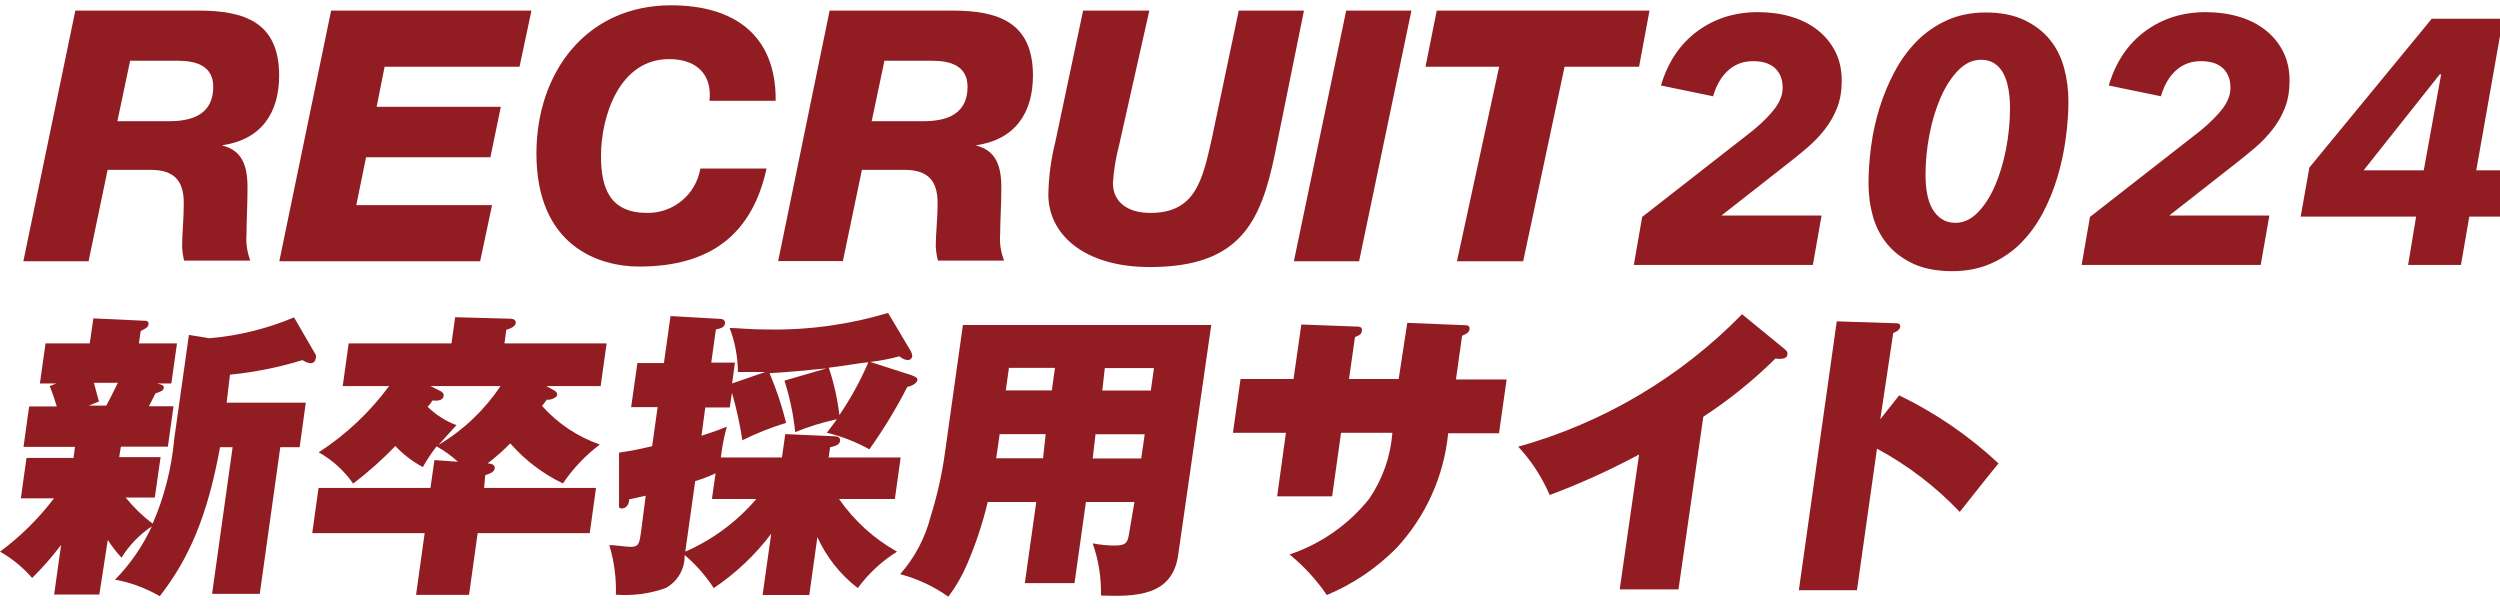
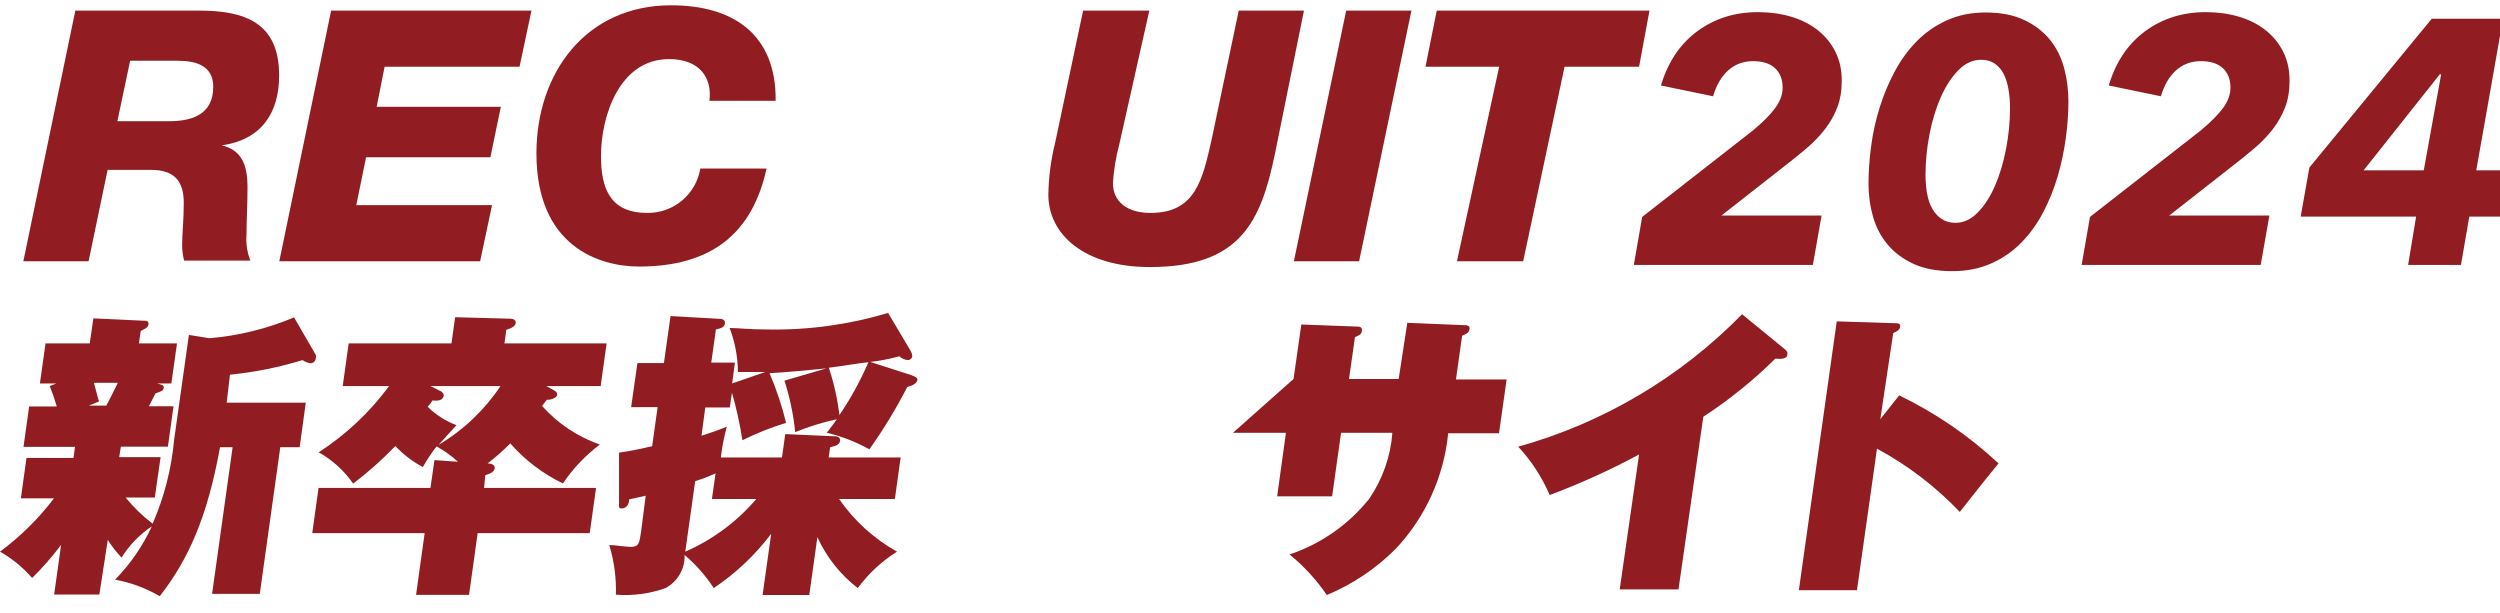
<svg xmlns="http://www.w3.org/2000/svg" width="151" height="37" viewBox="0 0 151 37">
  <g id="2">
    <g id="back">
      <path id="path1" fill="#911d22" stroke="none" d="M 4.55 0.64 L 12 0.64 C 14.76 0.64 16.86 1.34 16.86 4.56 C 16.86 6.83 15.78 8.44 13.4 8.78 L 13.4 8.78 C 14.53 9.06 14.95 9.85 14.95 11.31 C 14.95 12.41 14.89 13.31 14.89 14.13 C 14.845 14.677 14.924 15.227 15.12 15.74 L 11.12 15.74 C 11.05 15.455 11.01 15.163 11 14.87 C 11 14.09 11.1 13.28 11.1 12.26 C 11.1 10.93 10.53 10.26 9.1 10.26 L 6.5 10.26 L 5.35 15.78 L 1.41 15.78 Z M 7.09 7.32 L 10.23 7.32 C 11.65 7.32 12.88 6.88 12.88 5.24 C 12.88 3.95 11.8 3.67 10.76 3.67 L 7.86 3.67 Z" />
      <path id="path2" fill="#911d22" stroke="none" d="M 20 0.64 L 32.1 0.64 L 31.38 4.03 L 23.23 4.03 L 22.75 6.45 L 30.25 6.45 L 29.62 9.5 L 22.11 9.5 L 21.52 12.39 L 29.72 12.39 L 29 15.78 L 16.87 15.78 Z" />
      <path id="path3" fill="#911d22" stroke="none" d="M 42.85 6.09 C 43.02 4.69 42.26 3.57 40.41 3.57 C 37.41 3.57 36.3 7.02 36.3 9.42 C 36.3 11.42 36.87 12.86 39.1 12.86 C 40.681 12.877 42.039 11.74 42.3 10.18 L 46.3 10.18 C 45.45 14.06 43.01 16.1 38.6 16.1 C 36.2 16.1 32.4 14.89 32.4 9.27 C 32.4 4.39 35.4 0.32 40.53 0.32 C 44.32 0.32 46.89 2.1 46.85 6.09 Z" />
-       <path id="path4" fill="#911d22" stroke="none" d="M 50.11 0.64 L 57.53 0.64 C 60.29 0.64 62.39 1.34 62.39 4.56 C 62.39 6.83 61.31 8.44 58.93 8.78 L 58.93 8.78 C 60.05 9.06 60.48 9.85 60.48 11.31 C 60.48 12.41 60.41 13.31 60.41 14.13 C 60.363 14.678 60.446 15.229 60.65 15.74 L 56.65 15.74 C 56.577 15.455 56.533 15.164 56.52 14.87 C 56.52 14.09 56.63 13.28 56.63 12.26 C 56.63 10.93 56.06 10.26 54.63 10.26 L 52.06 10.26 L 50.91 15.77 L 47 15.77 Z M 52.65 7.32 L 55.79 7.32 C 57.21 7.32 58.44 6.88 58.44 5.24 C 58.44 3.95 57.36 3.67 56.32 3.67 L 53.42 3.67 Z" />
      <path id="path5" fill="#911d22" stroke="none" d="M 77 9.32 C 76.15 13.39 74.92 16.13 69.45 16.13 C 65.45 16.13 63.32 14.13 63.32 11.76 C 63.338 10.687 63.479 9.621 63.74 8.58 L 65.42 0.64 L 69.42 0.64 L 67.6 8.74 C 67.399 9.496 67.272 10.27 67.22 11.05 C 67.22 12.18 68.07 12.86 69.49 12.86 C 72.21 12.86 72.63 10.86 73.18 8.44 L 74.82 0.64 L 78.76 0.64 Z" />
      <path id="path6" fill="#911d22" stroke="none" d="M 81.31 0.64 L 85.25 0.64 L 82.09 15.78 L 78.15 15.78 Z" />
      <path id="path7" fill="#911d22" stroke="none" d="M 99 4.03 L 94.5 4.03 L 92 15.78 L 88 15.78 L 90.55 4.03 L 86.1 4.03 L 86.78 0.64 L 99.63 0.64 Z" />
      <path id="path8" fill="#911d22" stroke="none" d="M 7.2 27.61 L 9.7 27.61 L 9.35 30.05 L 7.59 30.05 C 8.065 30.642 8.613 31.173 9.22 31.63 C 9.923 30.014 10.362 28.295 10.52 26.54 L 11.41 20.23 L 12.65 20.43 C 14.409 20.28 16.133 19.855 17.76 19.17 L 19.07 21.43 C 19.095 21.498 19.095 21.572 19.07 21.64 C 19.067 21.722 19.032 21.8 18.972 21.856 C 18.912 21.913 18.832 21.943 18.75 21.94 C 18.577 21.915 18.413 21.85 18.27 21.75 C 16.843 22.188 15.376 22.483 13.89 22.63 L 13.69 24.32 L 18.47 24.32 L 18.1 27.01 L 16.93 27.01 L 15.69 35.87 L 12.81 35.87 L 14.05 27.01 L 13.29 27.01 C 12.53 31.21 11.39 33.78 9.65 36.01 C 8.814 35.525 7.901 35.186 6.95 35.01 C 7.87 34.073 8.621 32.983 9.17 31.79 C 8.433 32.283 7.809 32.927 7.34 33.68 C 7.03 33.35 6.752 32.992 6.51 32.61 L 6 35.91 L 3.27 35.91 L 3.69 32.91 C 3.159 33.62 2.573 34.289 1.94 34.91 C 1.389 34.273 0.733 33.735 0 33.32 C 1.234 32.407 2.331 31.322 3.26 30.1 L 1.26 30.1 L 1.6 27.66 L 4.44 27.66 L 4.53 26.99 L 1.42 26.99 L 1.76 24.55 L 3.43 24.55 C 3.309 24.133 3.166 23.722 3 23.32 L 3.41 23.16 L 2.41 23.16 L 2.75 20.74 L 5.42 20.74 L 5.64 19.23 L 8.64 19.37 C 8.82 19.37 9 19.37 8.97 19.59 C 8.94 19.81 8.7 19.88 8.5 19.99 L 8.39 20.74 L 10.69 20.74 L 10.35 23.16 L 9.49 23.16 C 9.81 23.25 9.91 23.27 9.89 23.43 C 9.87 23.59 9.77 23.63 9.39 23.76 C 9.26 24.01 9.24 24.07 8.99 24.54 L 10.48 24.54 L 10.14 26.98 L 7.3 26.98 Z M 5.67 23.12 C 5.73 23.3 5.93 24.12 5.98 24.25 L 5.36 24.5 L 6.42 24.5 C 6.59 24.17 6.79 23.81 7.12 23.12 Z" />
      <path id="path9" fill="#911d22" stroke="none" d="M 29.24 29.47 L 36 29.47 L 35.62 32.2 L 28.85 32.2 L 28.33 35.93 L 25.13 35.93 L 25.65 32.2 L 18.86 32.2 L 19.24 29.47 L 26 29.47 L 26.24 27.79 L 27.66 27.89 C 27.267 27.531 26.834 27.219 26.37 26.96 C 26.062 27.355 25.785 27.773 25.54 28.21 C 24.921 27.88 24.361 27.451 23.88 26.94 C 23.09 27.761 22.237 28.52 21.33 29.21 C 20.79 28.43 20.078 27.783 19.25 27.32 C 20.896 26.254 22.336 24.899 23.5 23.32 L 20.7 23.32 L 21.06 20.74 L 27.27 20.74 L 27.49 19.16 L 30.84 19.25 C 31.01 19.25 31.18 19.34 31.15 19.52 C 31.12 19.7 30.89 19.83 30.58 19.92 L 30.47 20.74 L 36.64 20.74 L 36.28 23.32 L 33 23.32 L 33.47 23.58 C 33.59 23.65 33.67 23.72 33.65 23.87 C 33.63 24.02 33.24 24.18 33.03 24.14 L 32.74 24.52 C 33.687 25.58 34.888 26.382 36.23 26.85 C 35.362 27.505 34.609 28.299 34 29.2 C 32.788 28.615 31.706 27.792 30.82 26.78 C 30.392 27.215 29.935 27.619 29.45 27.99 C 29.67 27.99 29.91 28.07 29.88 28.29 C 29.85 28.51 29.6 28.61 29.31 28.7 Z M 26.62 23.63 C 26.7 23.68 26.82 23.77 26.8 23.9 C 26.75 24.23 26.37 24.21 26.12 24.19 C 26.038 24.327 25.941 24.455 25.83 24.57 C 26.326 25.057 26.919 25.435 27.57 25.68 L 26.49 26.87 C 27.986 25.981 29.264 24.768 30.23 23.32 L 26 23.32 Z" />
      <path id="path10" fill="#911d22" stroke="none" d="M 39 29.94 C 38.58 30.03 38.32 30.1 38 30.16 C 38 30.52 37.78 30.71 37.56 30.71 C 37.34 30.71 37.39 30.6 37.39 30.34 L 37.39 27.34 C 37.88 27.26 38.3 27.21 39.39 26.95 L 39.72 24.59 L 38.12 24.59 L 38.5 21.93 L 40.1 21.93 L 40.5 19.09 L 43.5 19.26 C 43.5 19.26 43.82 19.26 43.79 19.53 C 43.76 19.8 43.47 19.84 43.24 19.9 L 42.96 21.9 L 44.39 21.9 L 44.22 23.16 L 46.22 22.47 L 44.57 22.47 C 44.564 21.561 44.395 20.66 44.07 19.81 C 44.56 19.81 45.24 19.9 46.33 19.9 C 48.804 19.949 51.27 19.611 53.64 18.9 L 55 21.19 C 55.064 21.296 55.098 21.417 55.1 21.54 C 55.067 21.671 54.945 21.759 54.81 21.75 C 54.627 21.725 54.456 21.645 54.32 21.52 C 53.743 21.679 53.155 21.793 52.56 21.86 L 55.05 22.66 C 55.31 22.76 55.43 22.83 55.41 22.95 C 55.39 23.07 55.27 23.26 54.8 23.37 C 54.129 24.68 53.363 25.94 52.51 27.14 C 51.704 26.69 50.839 26.353 49.94 26.14 C 50.3 25.67 50.39 25.54 50.55 25.32 C 49.689 25.507 48.846 25.768 48.03 26.1 C 47.923 25.043 47.705 24.001 47.38 22.99 L 49.92 22.25 C 49.04 22.34 47.34 22.5 46.48 22.54 C 46.894 23.511 47.229 24.514 47.48 25.54 C 46.573 25.818 45.69 26.169 44.84 26.59 C 44.692 25.621 44.481 24.662 44.21 23.72 L 44.08 24.61 L 42.6 24.61 L 42.37 26.32 C 42.79 26.19 43.37 25.99 43.9 25.77 C 43.732 26.38 43.612 27.002 43.54 27.63 L 47.23 27.63 L 47.43 26.22 L 50.36 26.35 C 50.49 26.35 50.77 26.35 50.74 26.63 C 50.71 26.91 50.31 26.97 50.14 27.01 L 50.05 27.63 L 54.4 27.63 L 54.05 30.14 L 50.68 30.14 C 51.59 31.452 52.787 32.539 54.18 33.32 C 53.258 33.897 52.454 34.643 51.81 35.52 C 50.756 34.71 49.917 33.652 49.37 32.44 L 48.88 35.94 L 46.06 35.94 L 46.58 32.24 C 45.614 33.519 44.441 34.628 43.11 35.52 C 42.623 34.772 42.03 34.098 41.35 33.52 C 41.38 34.351 40.934 35.127 40.2 35.52 C 39.239 35.861 38.217 35.997 37.2 35.92 C 37.23 34.905 37.095 33.892 36.8 32.92 C 37.11 32.92 37.8 33.03 38.1 33.03 C 38.59 33.03 38.62 32.81 38.72 32.12 Z M 41.39 33.32 C 43.042 32.598 44.509 31.511 45.68 30.14 L 43 30.14 L 43.22 28.59 C 42.821 28.774 42.41 28.931 41.99 29.06 Z M 52.45 21.88 C 52.25 21.88 50.82 22.12 50.06 22.21 C 50.37 23.139 50.585 24.097 50.7 25.07 C 51.384 24.065 51.97 22.997 52.45 21.88 Z" />
-       <path id="path11" fill="#911d22" stroke="none" d="M 64.9 35.22 L 61.9 35.22 L 62.59 30.32 L 59.66 30.32 C 59.356 31.593 58.945 32.837 58.43 34.04 C 58.13 34.751 57.744 35.423 57.28 36.04 C 56.399 35.416 55.414 34.955 54.37 34.68 C 55.25 33.682 55.88 32.489 56.21 31.2 C 56.609 29.93 56.9 28.629 57.08 27.31 L 58.16 19.63 L 73.16 19.63 L 71.16 33.53 C 70.81 36.02 68.57 36.04 66.5 35.97 C 66.522 34.899 66.353 33.832 66 32.82 C 66.448 32.907 66.904 32.951 67.36 32.95 C 68.05 32.95 68.12 32.73 68.2 32.2 L 68.52 30.32 L 65.59 30.32 Z M 63.16 26.22 L 60.38 26.22 L 60.17 27.68 L 63 27.68 Z M 63.72 22.22 L 60.94 22.22 L 60.75 23.58 L 63.53 23.58 Z M 66 27.69 L 68.93 27.69 L 69.14 26.23 L 66.17 26.23 Z M 66.58 23.59 L 69.51 23.59 L 69.7 22.23 L 66.73 22.23 Z" />
-       <path id="path12" fill="#911d22" stroke="none" d="M 85 19.5 L 88.43 19.64 C 88.58 19.64 88.79 19.64 88.76 19.88 C 88.73 20.12 88.5 20.19 88.31 20.28 L 87.94 22.92 L 91 22.92 L 90.54 26.17 L 87.47 26.17 C 87.214 28.768 86.111 31.211 84.33 33.12 C 83.133 34.327 81.709 35.285 80.14 35.94 C 79.512 35.019 78.754 34.194 77.89 33.49 C 79.777 32.855 81.443 31.693 82.69 30.14 C 83.505 28.955 83.992 27.575 84.1 26.14 L 81 26.14 L 80.46 29.98 L 77.14 29.98 L 77.67 26.14 L 74.47 26.14 L 74.93 22.89 L 78.13 22.89 L 78.6 19.6 L 81.82 19.72 C 82.09 19.72 82.29 19.72 82.26 19.98 C 82.23 20.24 82.03 20.27 81.84 20.36 L 81.48 22.89 L 84.48 22.89 Z" />
+       <path id="path12" fill="#911d22" stroke="none" d="M 85 19.5 L 88.43 19.64 C 88.58 19.64 88.79 19.64 88.76 19.88 C 88.73 20.12 88.5 20.19 88.31 20.28 L 87.94 22.92 L 91 22.92 L 90.54 26.17 L 87.47 26.17 C 87.214 28.768 86.111 31.211 84.33 33.12 C 83.133 34.327 81.709 35.285 80.14 35.94 C 79.512 35.019 78.754 34.194 77.89 33.49 C 79.777 32.855 81.443 31.693 82.69 30.14 C 83.505 28.955 83.992 27.575 84.1 26.14 L 81 26.14 L 80.46 29.98 L 77.14 29.98 L 77.67 26.14 L 74.47 26.14 L 78.13 22.89 L 78.6 19.6 L 81.82 19.72 C 82.09 19.72 82.29 19.72 82.26 19.98 C 82.23 20.24 82.03 20.27 81.84 20.36 L 81.48 22.89 L 84.48 22.89 Z" />
      <path id="path13" fill="#911d22" stroke="none" d="M 101.38 35.6 L 97.83 35.6 L 99 27.45 C 97.257 28.388 95.453 29.206 93.6 29.9 C 93.14 28.824 92.497 27.836 91.7 26.98 C 96.832 25.549 101.495 22.789 105.22 18.98 L 107.8 21.09 C 107.93 21.2 107.98 21.28 107.96 21.39 C 107.96 21.71 107.52 21.69 107.23 21.66 C 105.902 22.974 104.445 24.15 102.88 25.17 Z" />
      <path id="path14" fill="#911d22" stroke="none" d="M 114.71 23.88 C 116.905 24.94 118.928 26.326 120.71 27.99 C 120.12 28.7 118.9 30.25 118.37 30.92 C 116.915 29.391 115.228 28.102 113.37 27.1 L 112.16 35.65 L 108.65 35.65 L 110.94 19.41 L 114.38 19.52 C 114.62 19.52 114.8 19.52 114.77 19.74 C 114.74 19.96 114.5 20.04 114.35 20.12 L 113.57 25.32 Z" />
    </g>
  </g>
  <path id="2024" fill="#911d22" fill-rule="evenodd" stroke="none" d="M 149.146 13.081 L 148.642 16 L 145.45 16 L 145.933 13.081 L 138.961 13.081 L 139.486 10.12 L 146.878 1.132 L 151.183 1.132 L 149.566 10.288 L 151.666 10.288 L 151.183 13.081 Z M 147.445 4.492 L 147.361 4.492 L 142.762 10.288 L 146.395 10.288 Z M 137.071 13.018 L 136.546 16 L 125.731 16 L 126.235 13.102 L 132.934 7.873 C 133.522 7.383 133.966 6.935 134.268 6.529 C 134.568 6.123 134.719 5.71 134.719 5.29 C 134.719 4.8 134.568 4.411 134.268 4.125 C 133.966 3.837 133.522 3.694 132.934 3.694 C 132.346 3.694 131.846 3.879 131.432 4.25 C 131.02 4.622 130.715 5.143 130.519 5.815 L 127.369 5.164 C 127.789 3.75 128.52 2.658 129.564 1.888 C 130.607 1.118 131.828 0.733 133.228 0.733 C 133.942 0.733 134.607 0.824 135.223 1.006 C 135.839 1.188 136.374 1.457 136.829 1.814 C 137.285 2.172 137.641 2.605 137.9 3.117 C 138.16 3.628 138.289 4.212 138.289 4.87 C 138.289 5.486 138.198 6.028 138.016 6.497 C 137.834 6.967 137.585 7.404 137.27 7.81 C 136.956 8.216 136.588 8.597 136.168 8.954 C 135.748 9.312 135.293 9.679 134.803 10.057 L 131.023 13.018 Z M 119.935 0.754 C 120.845 0.754 121.618 0.904 122.256 1.206 C 122.893 1.506 123.41 1.902 123.81 2.392 C 124.209 2.882 124.495 3.452 124.671 4.104 C 124.845 4.755 124.933 5.423 124.933 6.109 C 124.933 6.809 124.881 7.551 124.775 8.335 C 124.671 9.119 124.506 9.892 124.282 10.655 C 124.058 11.419 123.764 12.146 123.4 12.839 C 123.036 13.533 122.595 14.141 122.077 14.666 C 121.559 15.192 120.954 15.608 120.26 15.916 C 119.567 16.224 118.787 16.378 117.919 16.378 C 116.995 16.378 116.215 16.231 115.577 15.937 C 114.94 15.643 114.419 15.255 114.013 14.771 C 113.607 14.288 113.313 13.729 113.131 13.091 C 112.949 12.454 112.858 11.786 112.858 11.086 C 112.858 10.372 112.91 9.62 113.016 8.829 C 113.12 8.037 113.292 7.261 113.53 6.497 C 113.768 5.734 114.072 5.007 114.443 4.313 C 114.814 3.62 115.259 3.012 115.777 2.486 C 116.295 1.961 116.9 1.542 117.593 1.227 C 118.287 0.911 119.067 0.754 119.935 0.754 Z M 119.662 3.61 C 119.158 3.61 118.7 3.82 118.286 4.24 C 117.873 4.66 117.52 5.202 117.226 5.867 C 116.932 6.533 116.704 7.278 116.544 8.104 C 116.382 8.93 116.302 9.749 116.302 10.561 C 116.302 10.967 116.333 11.345 116.397 11.695 C 116.46 12.045 116.564 12.349 116.712 12.608 C 116.858 12.868 117.048 13.074 117.279 13.228 C 117.509 13.382 117.786 13.459 118.108 13.459 C 118.598 13.459 119.046 13.253 119.452 12.839 C 119.858 12.426 120.204 11.891 120.492 11.233 C 120.779 10.575 121.003 9.833 121.163 9.007 C 121.325 8.181 121.405 7.348 121.405 6.508 C 121.405 6.116 121.373 5.742 121.311 5.385 C 121.247 5.027 121.149 4.72 121.017 4.46 C 120.883 4.201 120.705 3.995 120.481 3.841 C 120.257 3.687 119.984 3.61 119.662 3.61 Z M 110.023 13.018 L 109.498 16 L 98.683 16 L 99.187 13.102 L 105.886 7.873 C 106.474 7.383 106.918 6.935 107.219 6.529 C 107.52 6.123 107.671 5.71 107.671 5.29 C 107.671 4.8 107.52 4.411 107.219 4.125 C 106.918 3.837 106.474 3.694 105.886 3.694 C 105.298 3.694 104.798 3.879 104.384 4.25 C 103.971 4.622 103.667 5.143 103.471 5.815 L 100.321 5.164 C 100.741 3.75 101.472 2.658 102.516 1.888 C 103.559 1.118 104.78 0.733 106.18 0.733 C 106.894 0.733 107.559 0.824 108.175 1.006 C 108.791 1.188 109.326 1.457 109.782 1.814 C 110.237 2.172 110.593 2.605 110.853 3.117 C 111.112 3.628 111.241 4.212 111.241 4.87 C 111.241 5.486 111.15 6.028 110.968 6.497 C 110.786 6.967 110.537 7.404 110.223 7.81 C 109.908 8.216 109.54 8.597 109.12 8.954 C 108.7 9.312 108.245 9.679 107.755 10.057 L 103.975 13.018 Z" />
</svg>